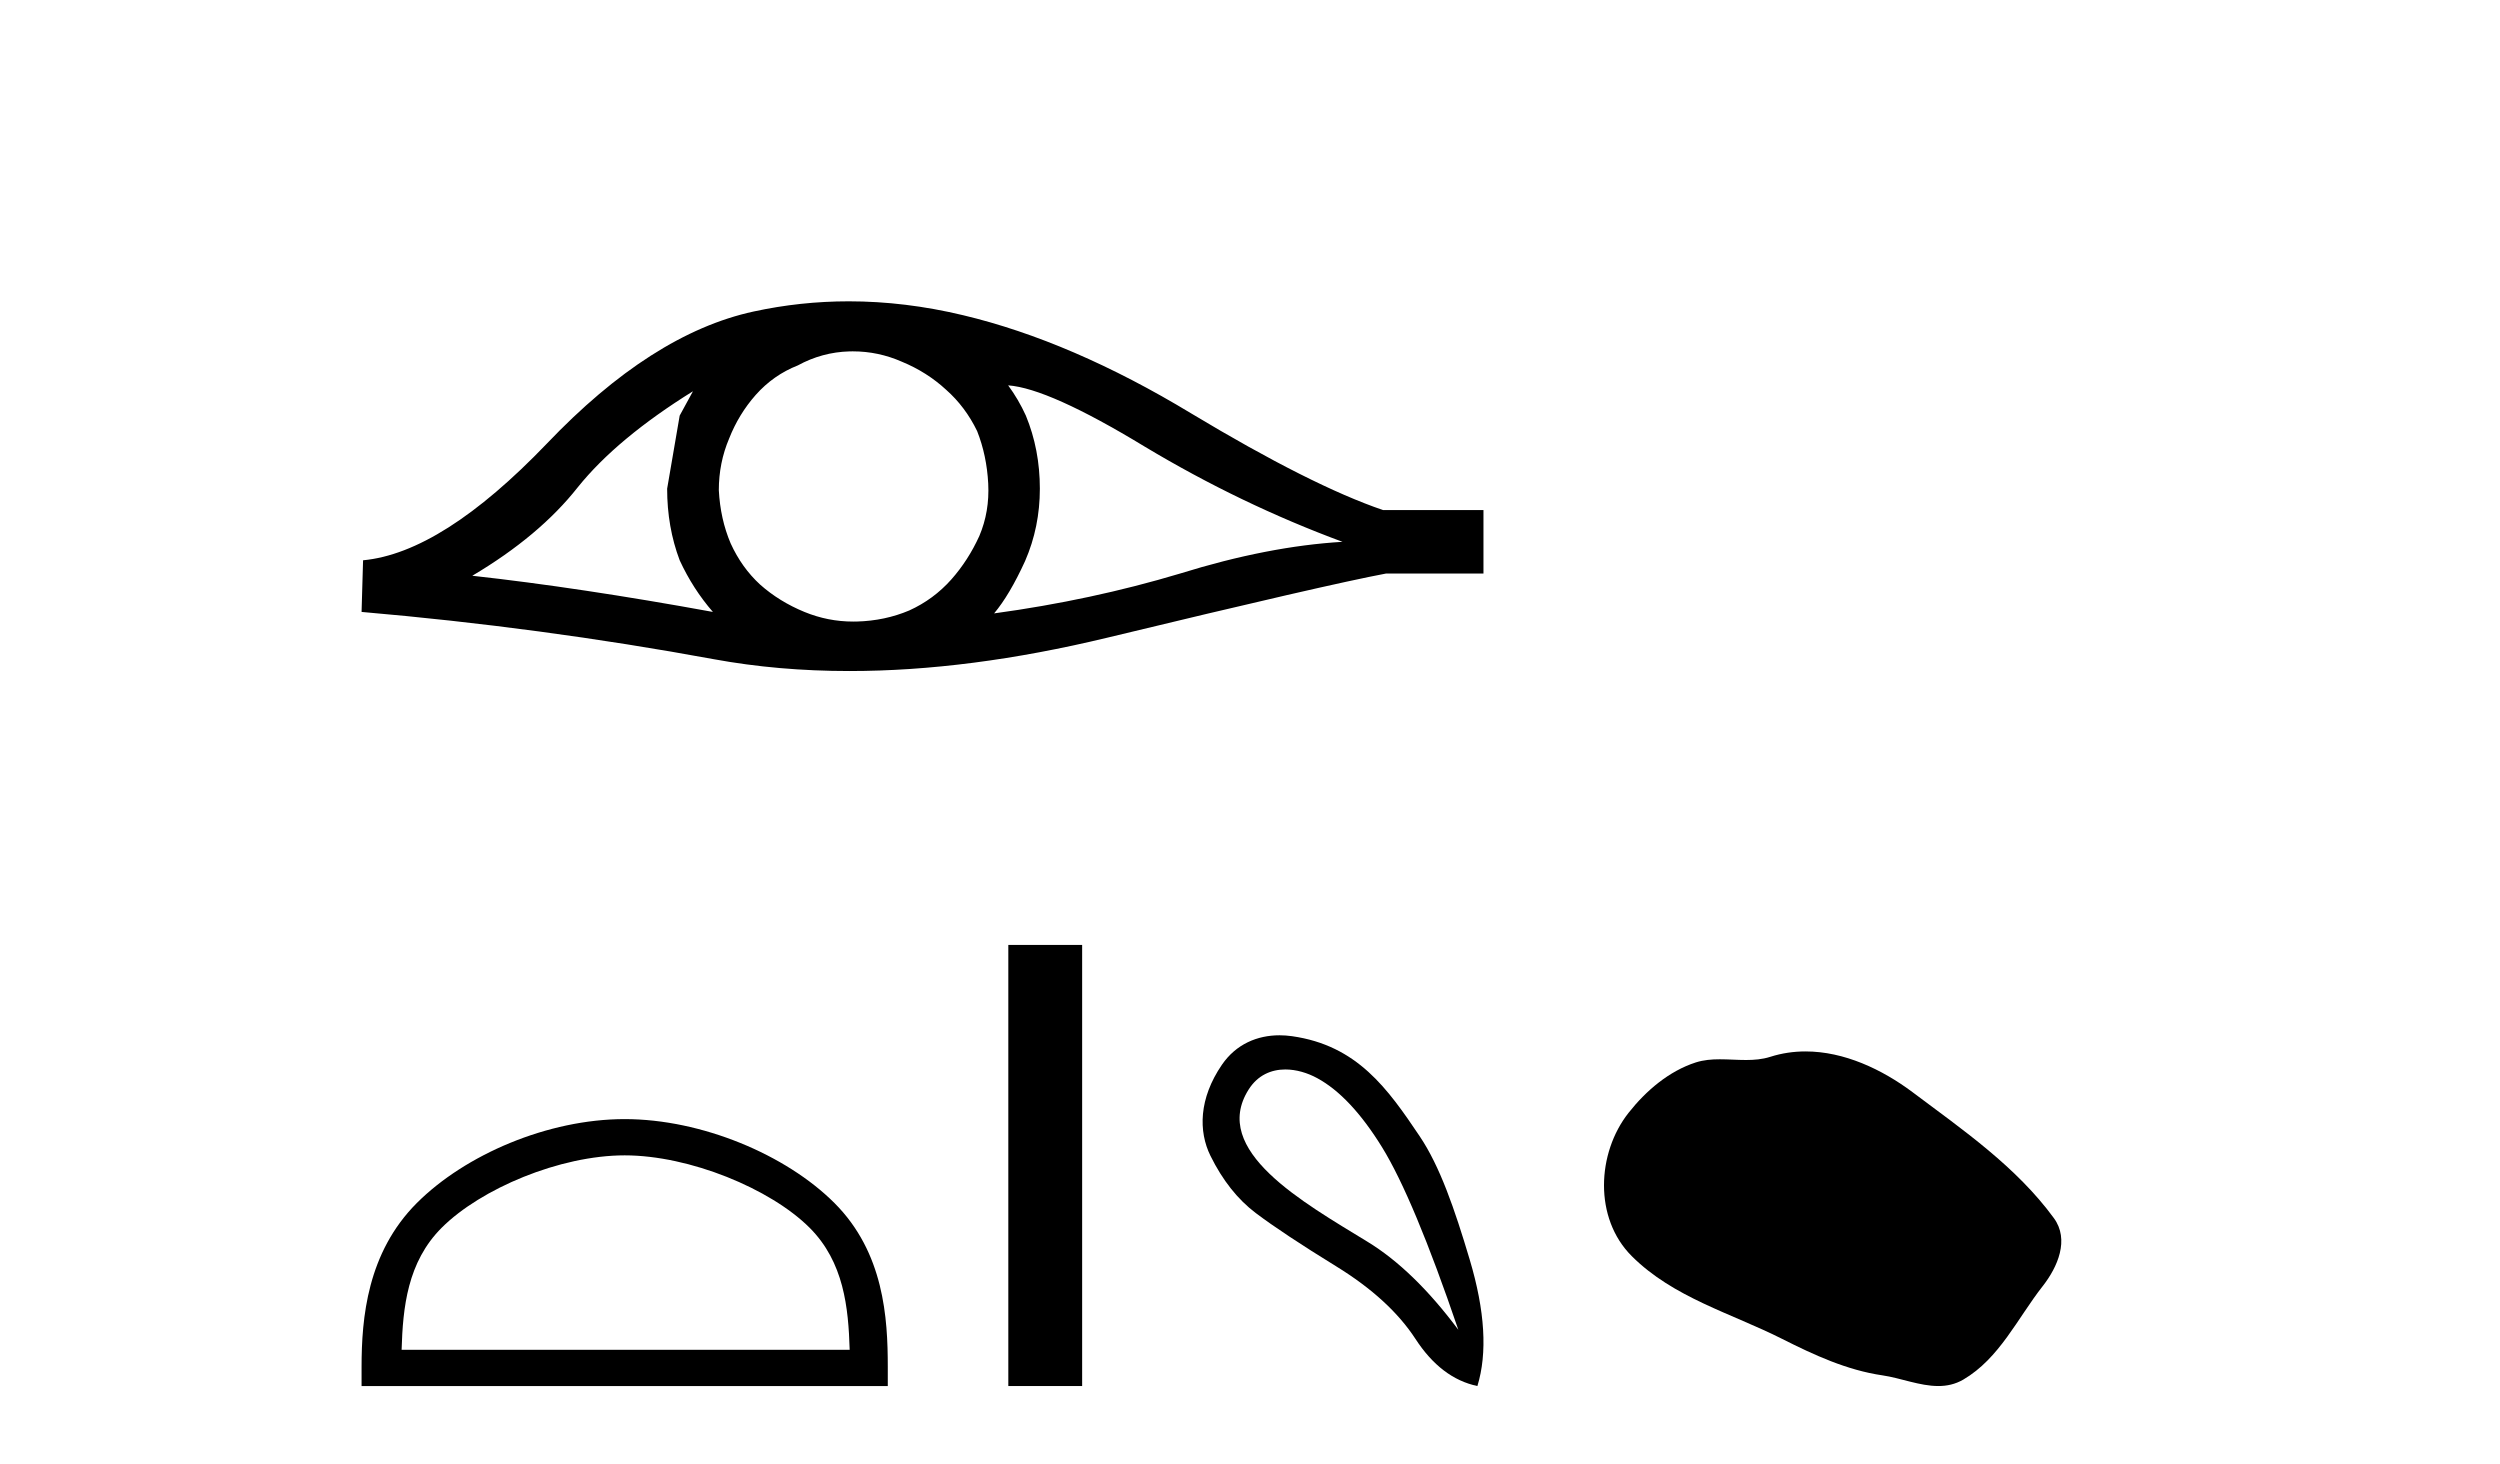
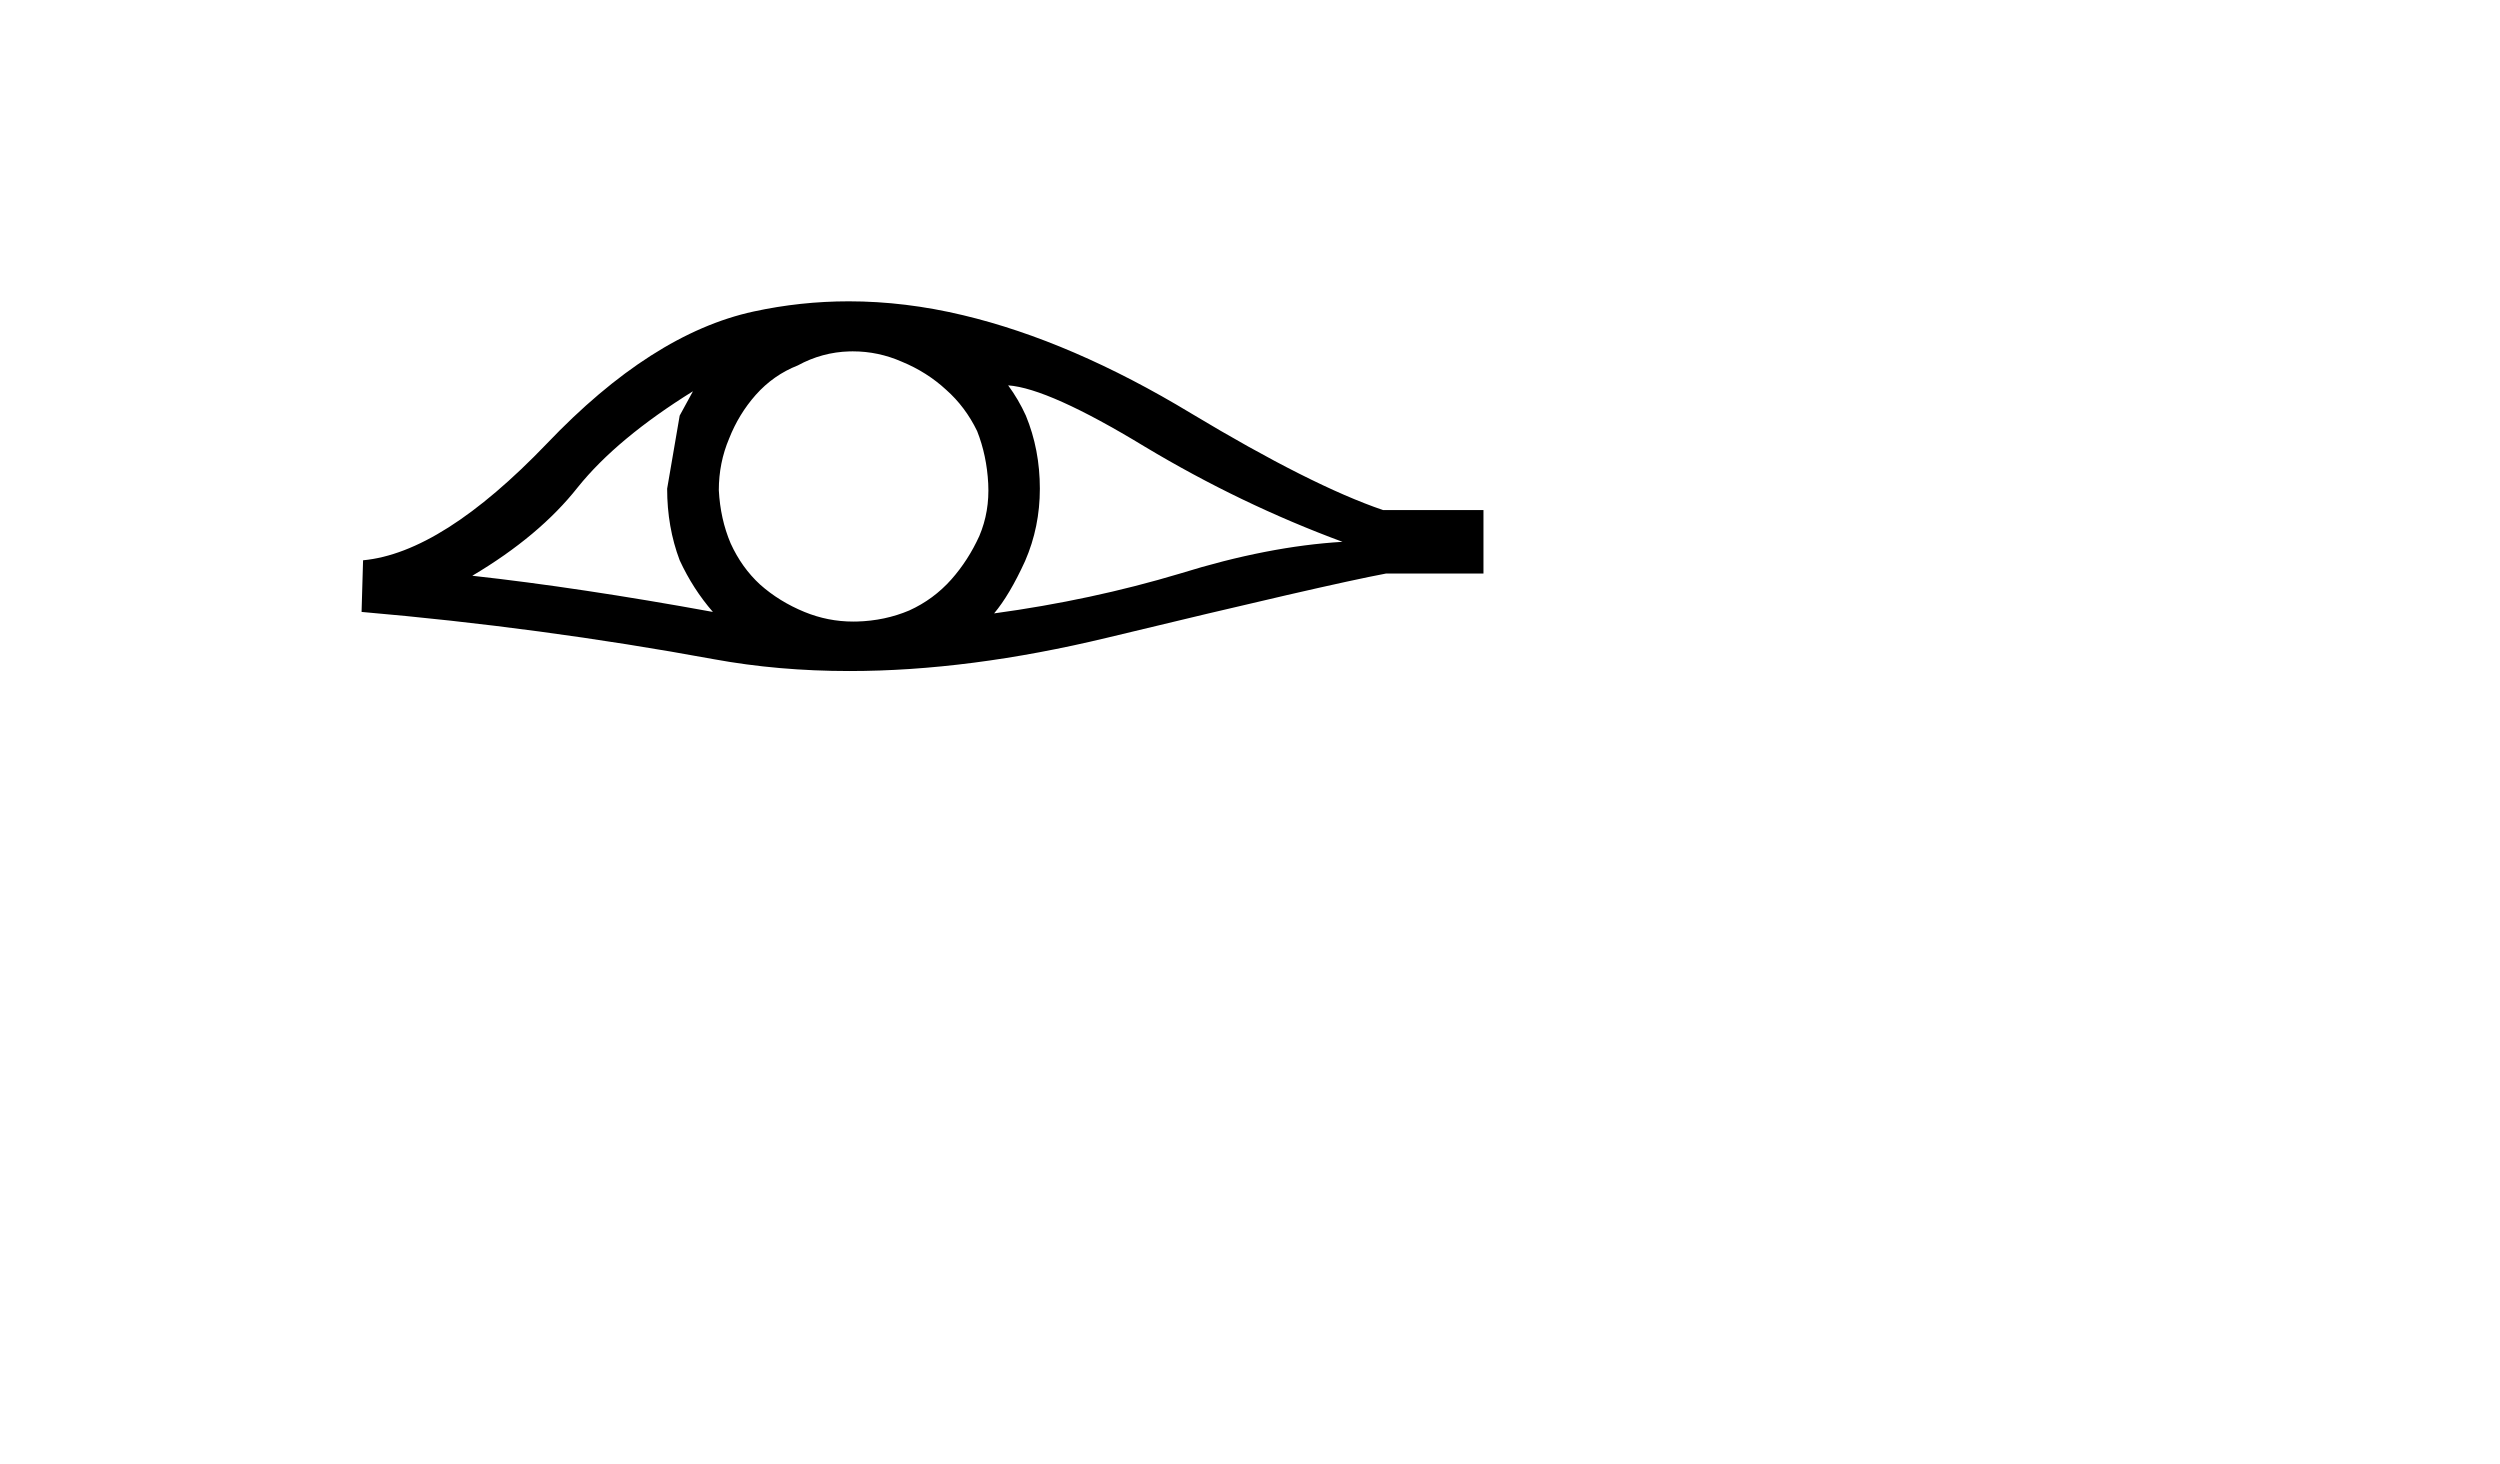
<svg xmlns="http://www.w3.org/2000/svg" width="70.0" height="41.0">
  <path d="M 19.403 10.955 Q 19.238 11.265 19.031 11.637 L 18.68 13.683 Q 18.68 14.758 19.031 15.688 Q 19.403 16.493 19.961 17.134 Q 16.221 16.452 13.224 16.121 Q 15.105 15.006 16.179 13.642 Q 17.275 12.278 19.403 10.955 ZM 28.228 10.79 Q 29.364 10.872 32.051 12.505 Q 34.738 14.117 37.59 15.171 Q 35.502 15.295 33.043 16.059 Q 30.563 16.803 27.835 17.175 Q 28.269 16.659 28.703 15.708 Q 29.116 14.758 29.116 13.683 Q 29.116 12.588 28.724 11.637 Q 28.517 11.182 28.228 10.79 ZM 23.88 9.838 Q 24.593 9.838 25.252 10.128 Q 25.955 10.418 26.492 10.914 Q 27.029 11.389 27.36 12.071 Q 27.629 12.753 27.67 13.538 Q 27.711 14.324 27.422 15.006 Q 27.112 15.688 26.637 16.225 Q 26.141 16.783 25.459 17.093 Q 24.777 17.382 23.991 17.403 Q 23.94 17.404 23.89 17.404 Q 23.18 17.404 22.524 17.134 Q 21.821 16.845 21.284 16.369 Q 20.767 15.894 20.457 15.212 Q 20.168 14.53 20.127 13.724 Q 20.127 12.96 20.416 12.278 Q 20.685 11.596 21.16 11.058 Q 21.656 10.5 22.338 10.232 Q 23.02 9.86 23.785 9.839 Q 23.832 9.838 23.88 9.838 ZM 23.766 8.437 Q 22.414 8.437 21.098 8.723 Q 18.246 9.343 15.311 12.422 Q 12.377 15.481 10.166 15.688 L 10.124 17.134 Q 15.146 17.568 19.982 18.457 Q 21.79 18.789 23.786 18.789 Q 27.128 18.789 30.997 17.857 Q 37.156 16.369 38.809 16.059 L 41.537 16.059 L 41.537 14.282 L 38.726 14.282 Q 36.722 13.6 33.353 11.575 Q 30.005 9.55 26.967 8.826 Q 25.343 8.437 23.766 8.437 Z" style="fill:#000000;stroke:none" />
-   <path d="M 17.491 32.35 C 19.304 32.35 21.572 33.281 22.67 34.378 C 23.63 35.339 23.755 36.612 23.791 37.795 L 11.245 37.795 C 11.28 36.612 11.406 35.339 12.366 34.378 C 13.464 33.281 15.679 32.35 17.491 32.35 ZM 17.491 31.335 C 15.341 31.335 13.028 32.329 11.672 33.684 C 10.282 35.075 10.124 36.906 10.124 38.275 L 10.124 38.809 L 24.858 38.809 L 24.858 38.275 C 24.858 36.906 24.754 35.075 23.364 33.684 C 22.008 32.329 19.641 31.335 17.491 31.335 Z" style="fill:#000000;stroke:none" />
-   <path d="M 28.233 26.458 L 28.233 38.809 L 30.3 38.809 L 30.3 26.458 Z" style="fill:#000000;stroke:none" />
-   <path d="M 35.99 29.945 C 36.296 29.945 36.61 30.04 36.882 30.188 C 37.505 30.526 38.11 31.171 38.698 32.123 C 39.285 33.075 39.997 34.779 40.833 37.234 C 39.997 36.113 39.147 35.29 38.284 34.765 C 36.491 33.667 33.883 32.214 34.961 30.508 C 35.217 30.103 35.596 29.945 35.99 29.945 ZM 35.827 28.988 C 35.209 28.988 34.612 29.232 34.213 29.814 C 33.566 30.76 33.555 31.678 33.893 32.363 C 34.231 33.048 34.654 33.582 35.161 33.965 C 35.668 34.347 36.42 34.846 37.416 35.459 C 38.413 36.073 39.151 36.75 39.632 37.488 C 40.112 38.227 40.691 38.667 41.367 38.809 C 41.651 37.884 41.58 36.705 41.153 35.273 C 40.726 33.84 40.315 32.653 39.752 31.816 C 38.857 30.485 38.005 29.272 36.175 29.013 C 36.059 28.997 35.943 28.988 35.827 28.988 Z" style="fill:#000000;stroke:none" />
-   <path d="M 50.556 29.44 C 50.225 29.44 49.893 29.487 49.565 29.592 C 49.344 29.662 49.117 29.68 48.889 29.68 C 48.644 29.68 48.398 29.66 48.155 29.66 C 47.926 29.66 47.701 29.678 47.482 29.748 C 46.731 29.99 46.086 30.542 45.599 31.16 C 44.713 32.284 44.623 34.108 45.689 35.171 C 46.853 36.334 48.476 36.77 49.902 37.49 C 50.795 37.94 51.711 38.364 52.708 38.51 C 53.216 38.584 53.753 38.809 54.272 38.809 C 54.51 38.809 54.745 38.761 54.972 38.629 C 55.985 38.036 56.492 36.909 57.194 36.014 C 57.617 35.475 57.949 34.71 57.509 34.108 C 56.461 32.673 54.966 31.641 53.553 30.582 C 52.694 29.939 51.632 29.44 50.556 29.44 Z" style="fill:#000000;stroke:none" />
</svg>